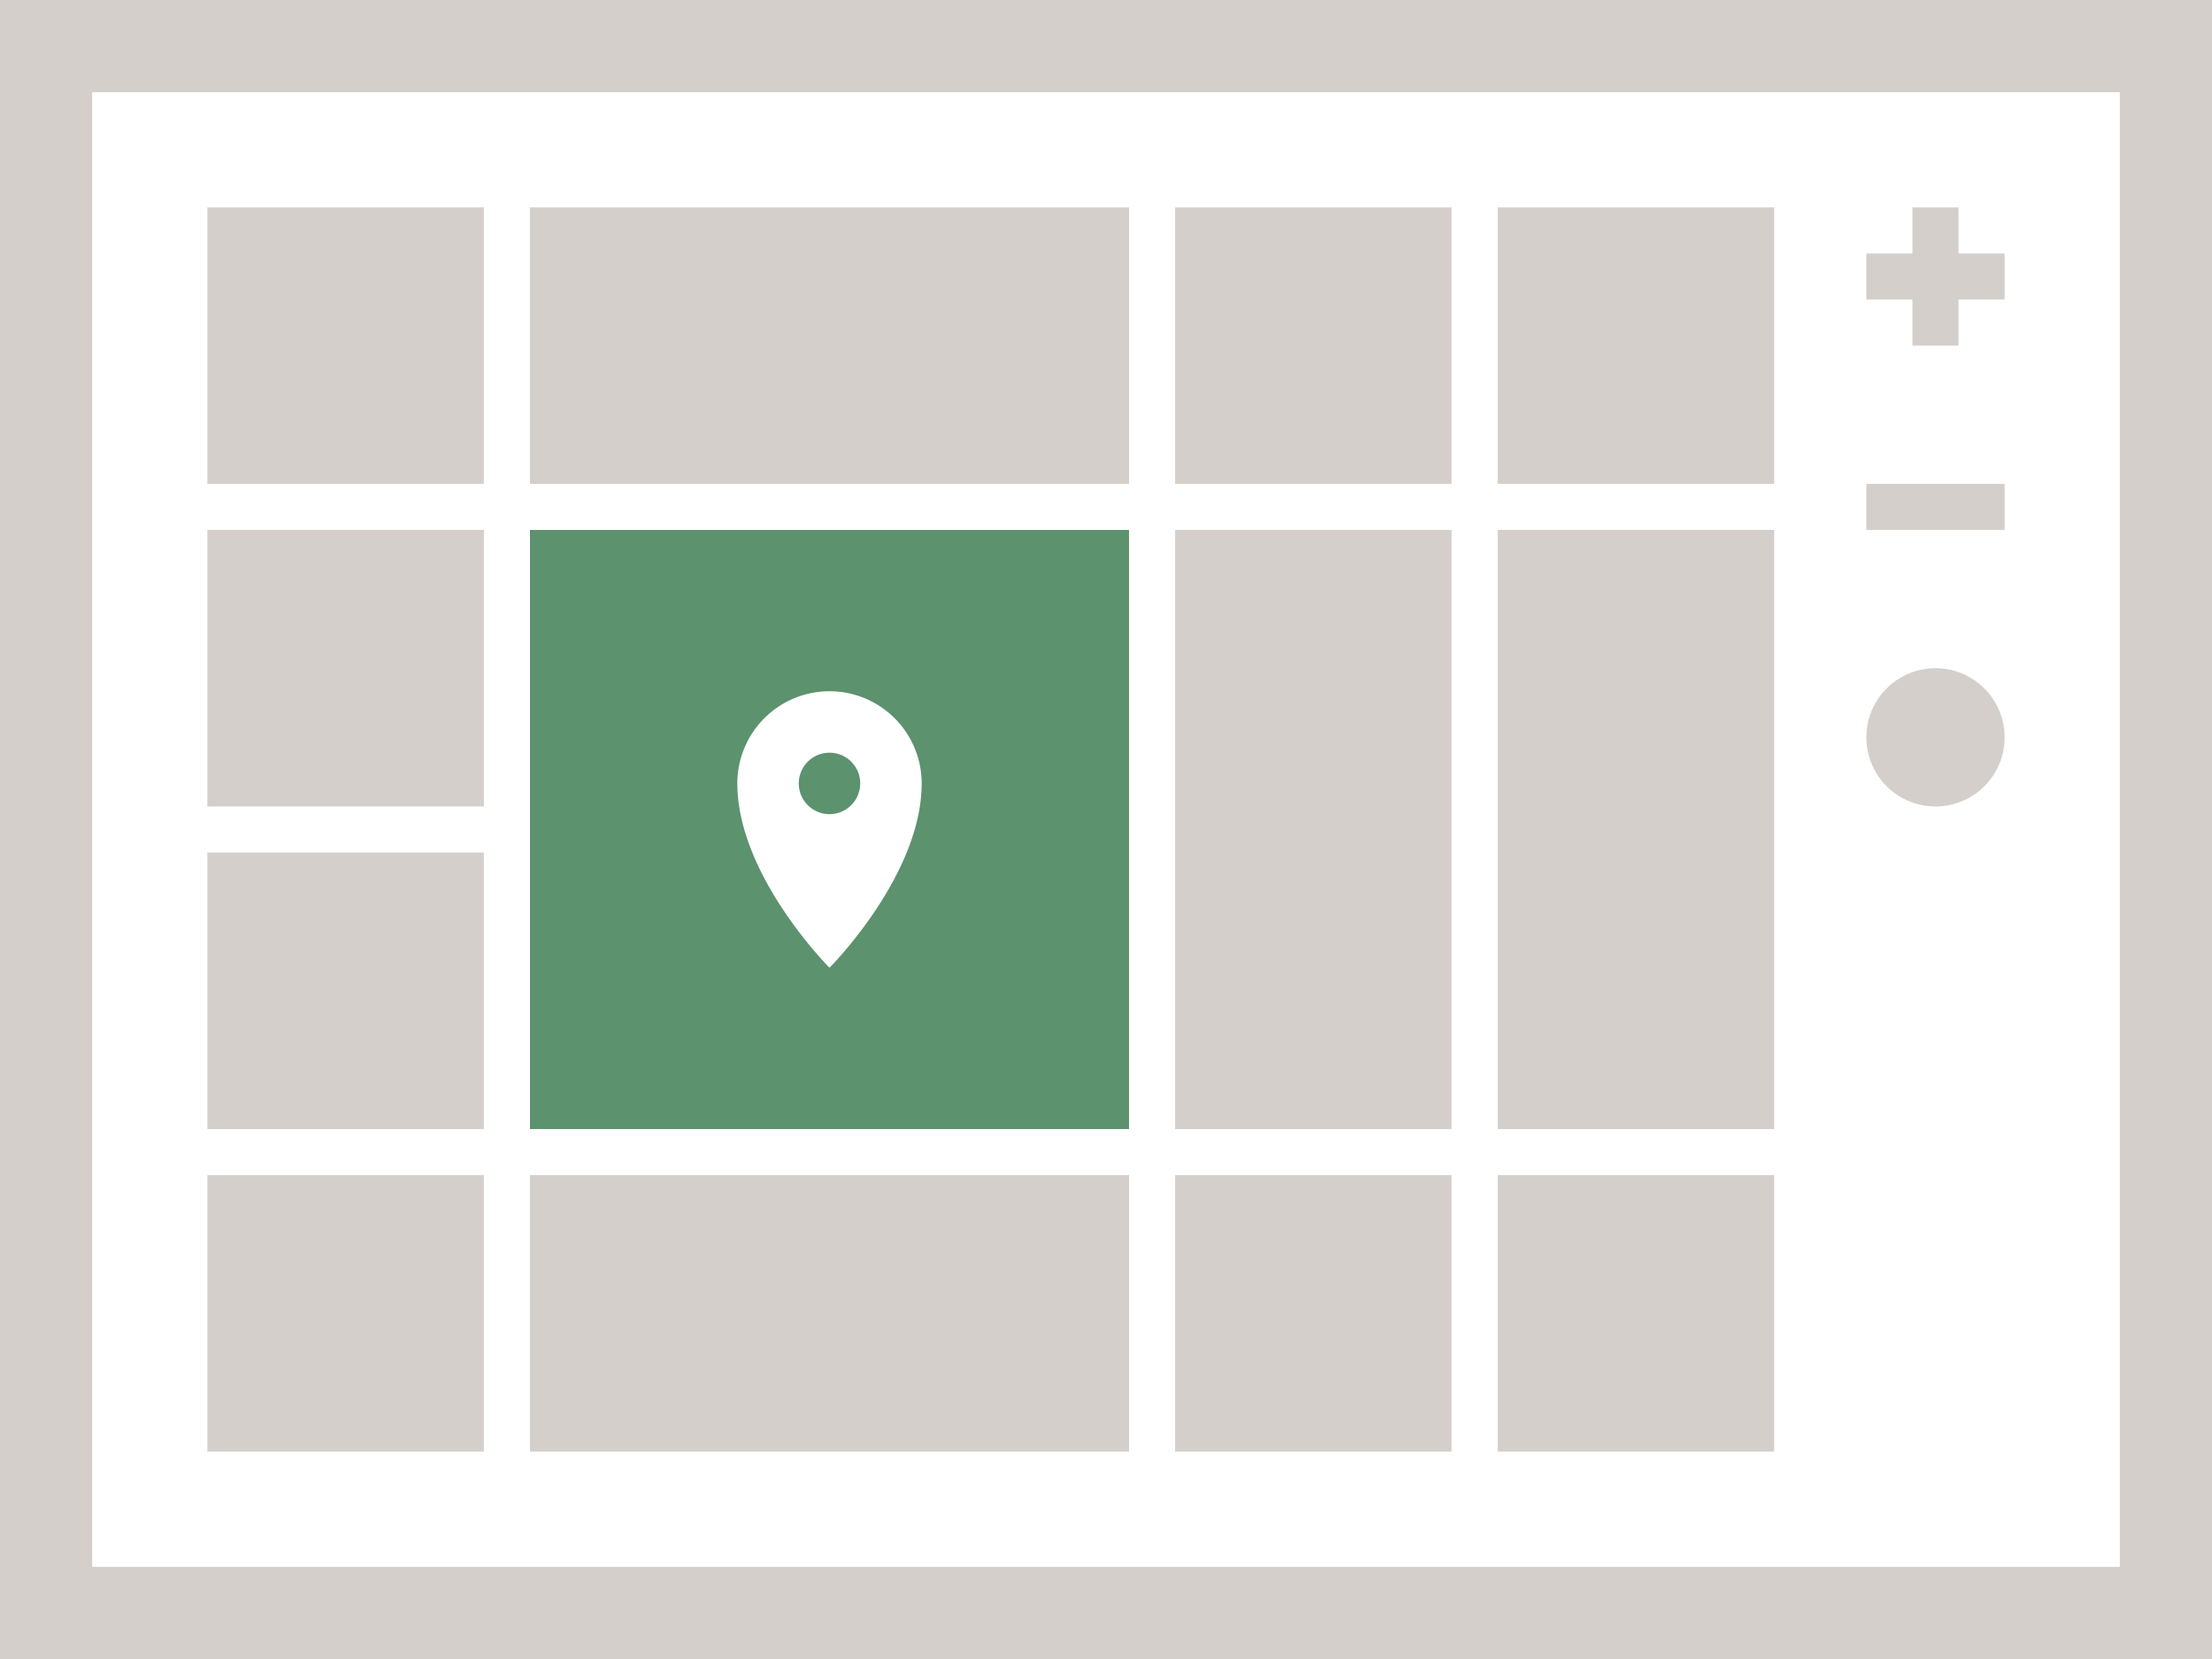
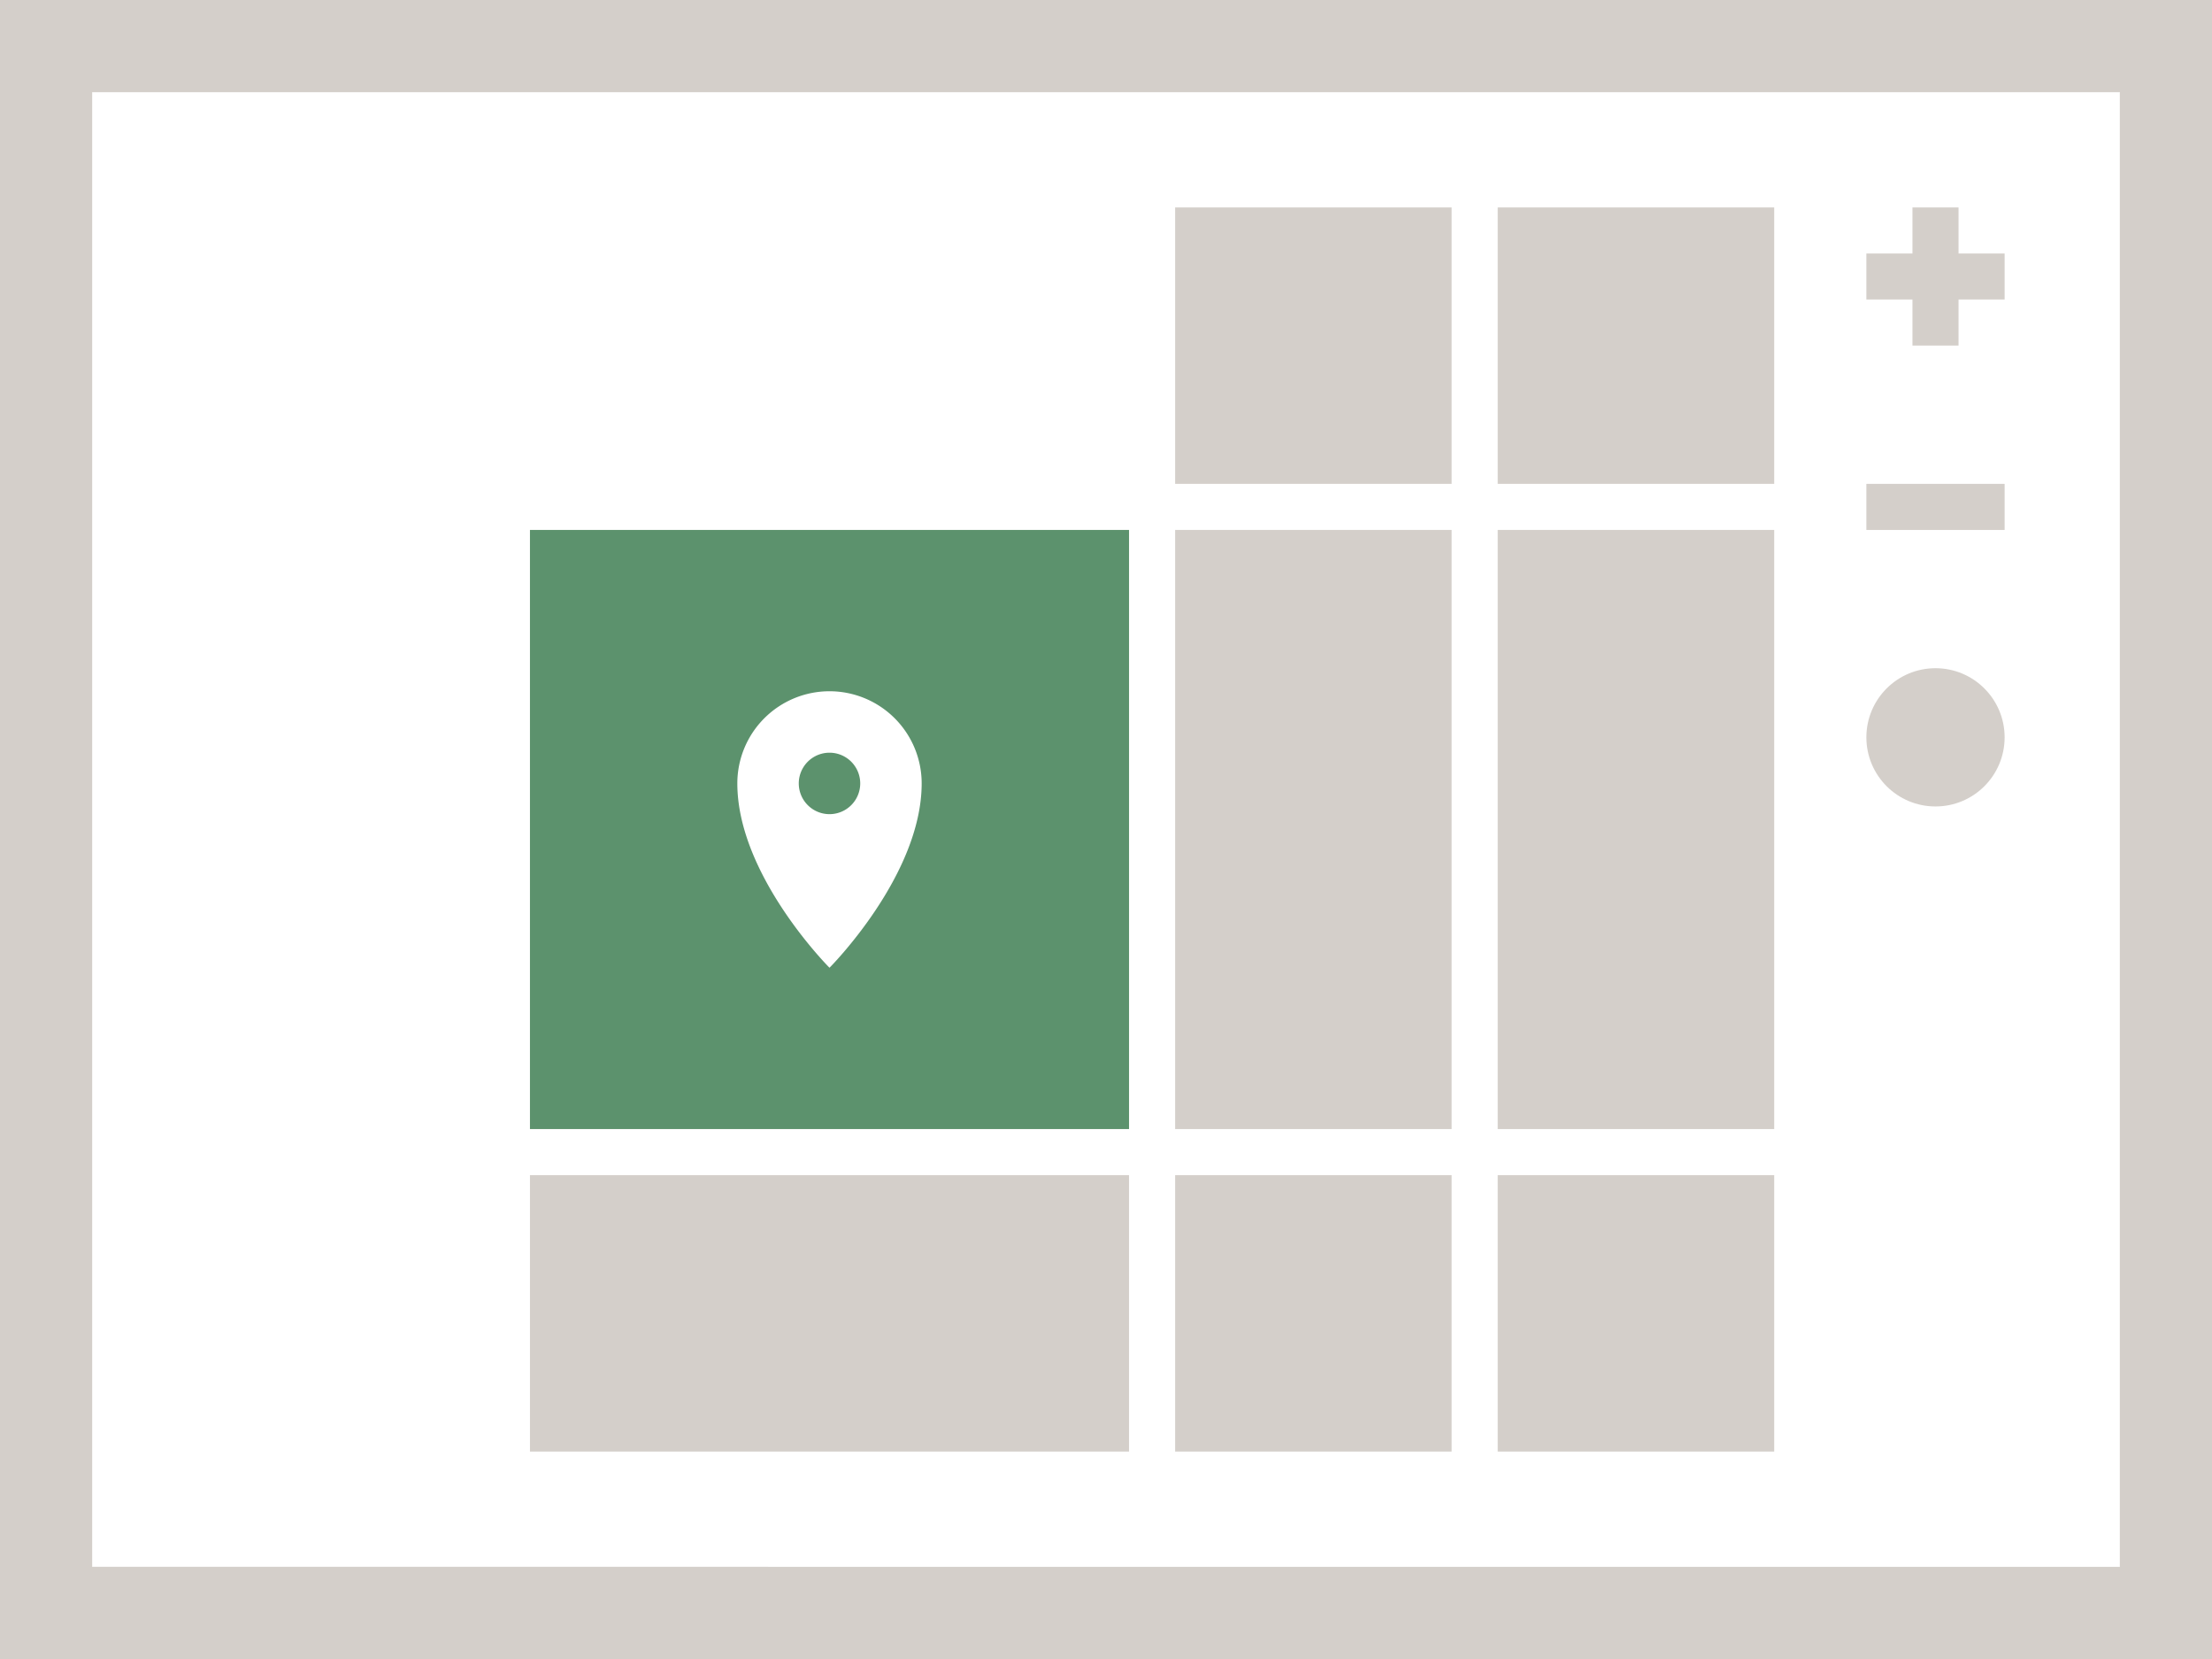
<svg xmlns="http://www.w3.org/2000/svg" viewBox="0 0 96 72">
  <path fill="#d4cfca" d="M0 0h96v72H0z" data-name="bkgds_rw_light" />
  <g data-name="icons_rw_light">
    <path fill="#fff" d="M4 4h88v64H4z" />
-     <path fill="#d4cfca" d="M9 9h12v12H9zm0 14h12v12H9zm0 14h12v12H9zm0 14h12v12H9zM23 9h26v12H23z" />
    <path fill="#5c926d" d="M23 23h26v26H23z" />
    <path fill="#d4cfca" d="M23 51h26v12H23zM51 9h12v12H51zm0 14h12v26H51zm0 28h12v12H51zM65 9h12v12H65zm0 14h12v26H65zm0 28h12v12H65zM83 9h2v6h-2z" />
    <path fill="#d4cfca" d="M87 11v2h-6v-2zm0 10v2h-6v-2z" />
    <circle cx="84" cy="32" r="3" fill="#d4cfca" />
    <path fill="#fff" d="M36 30a4 4 0 0 0-4 4c0 4 4 8 4 8s4-4 4-8a4 4 0 0 0-4-4m0 5.334a1.333 1.333 0 1 1 0-2.667 1.333 1.333 0 0 1 0 2.667" />
  </g>
</svg>